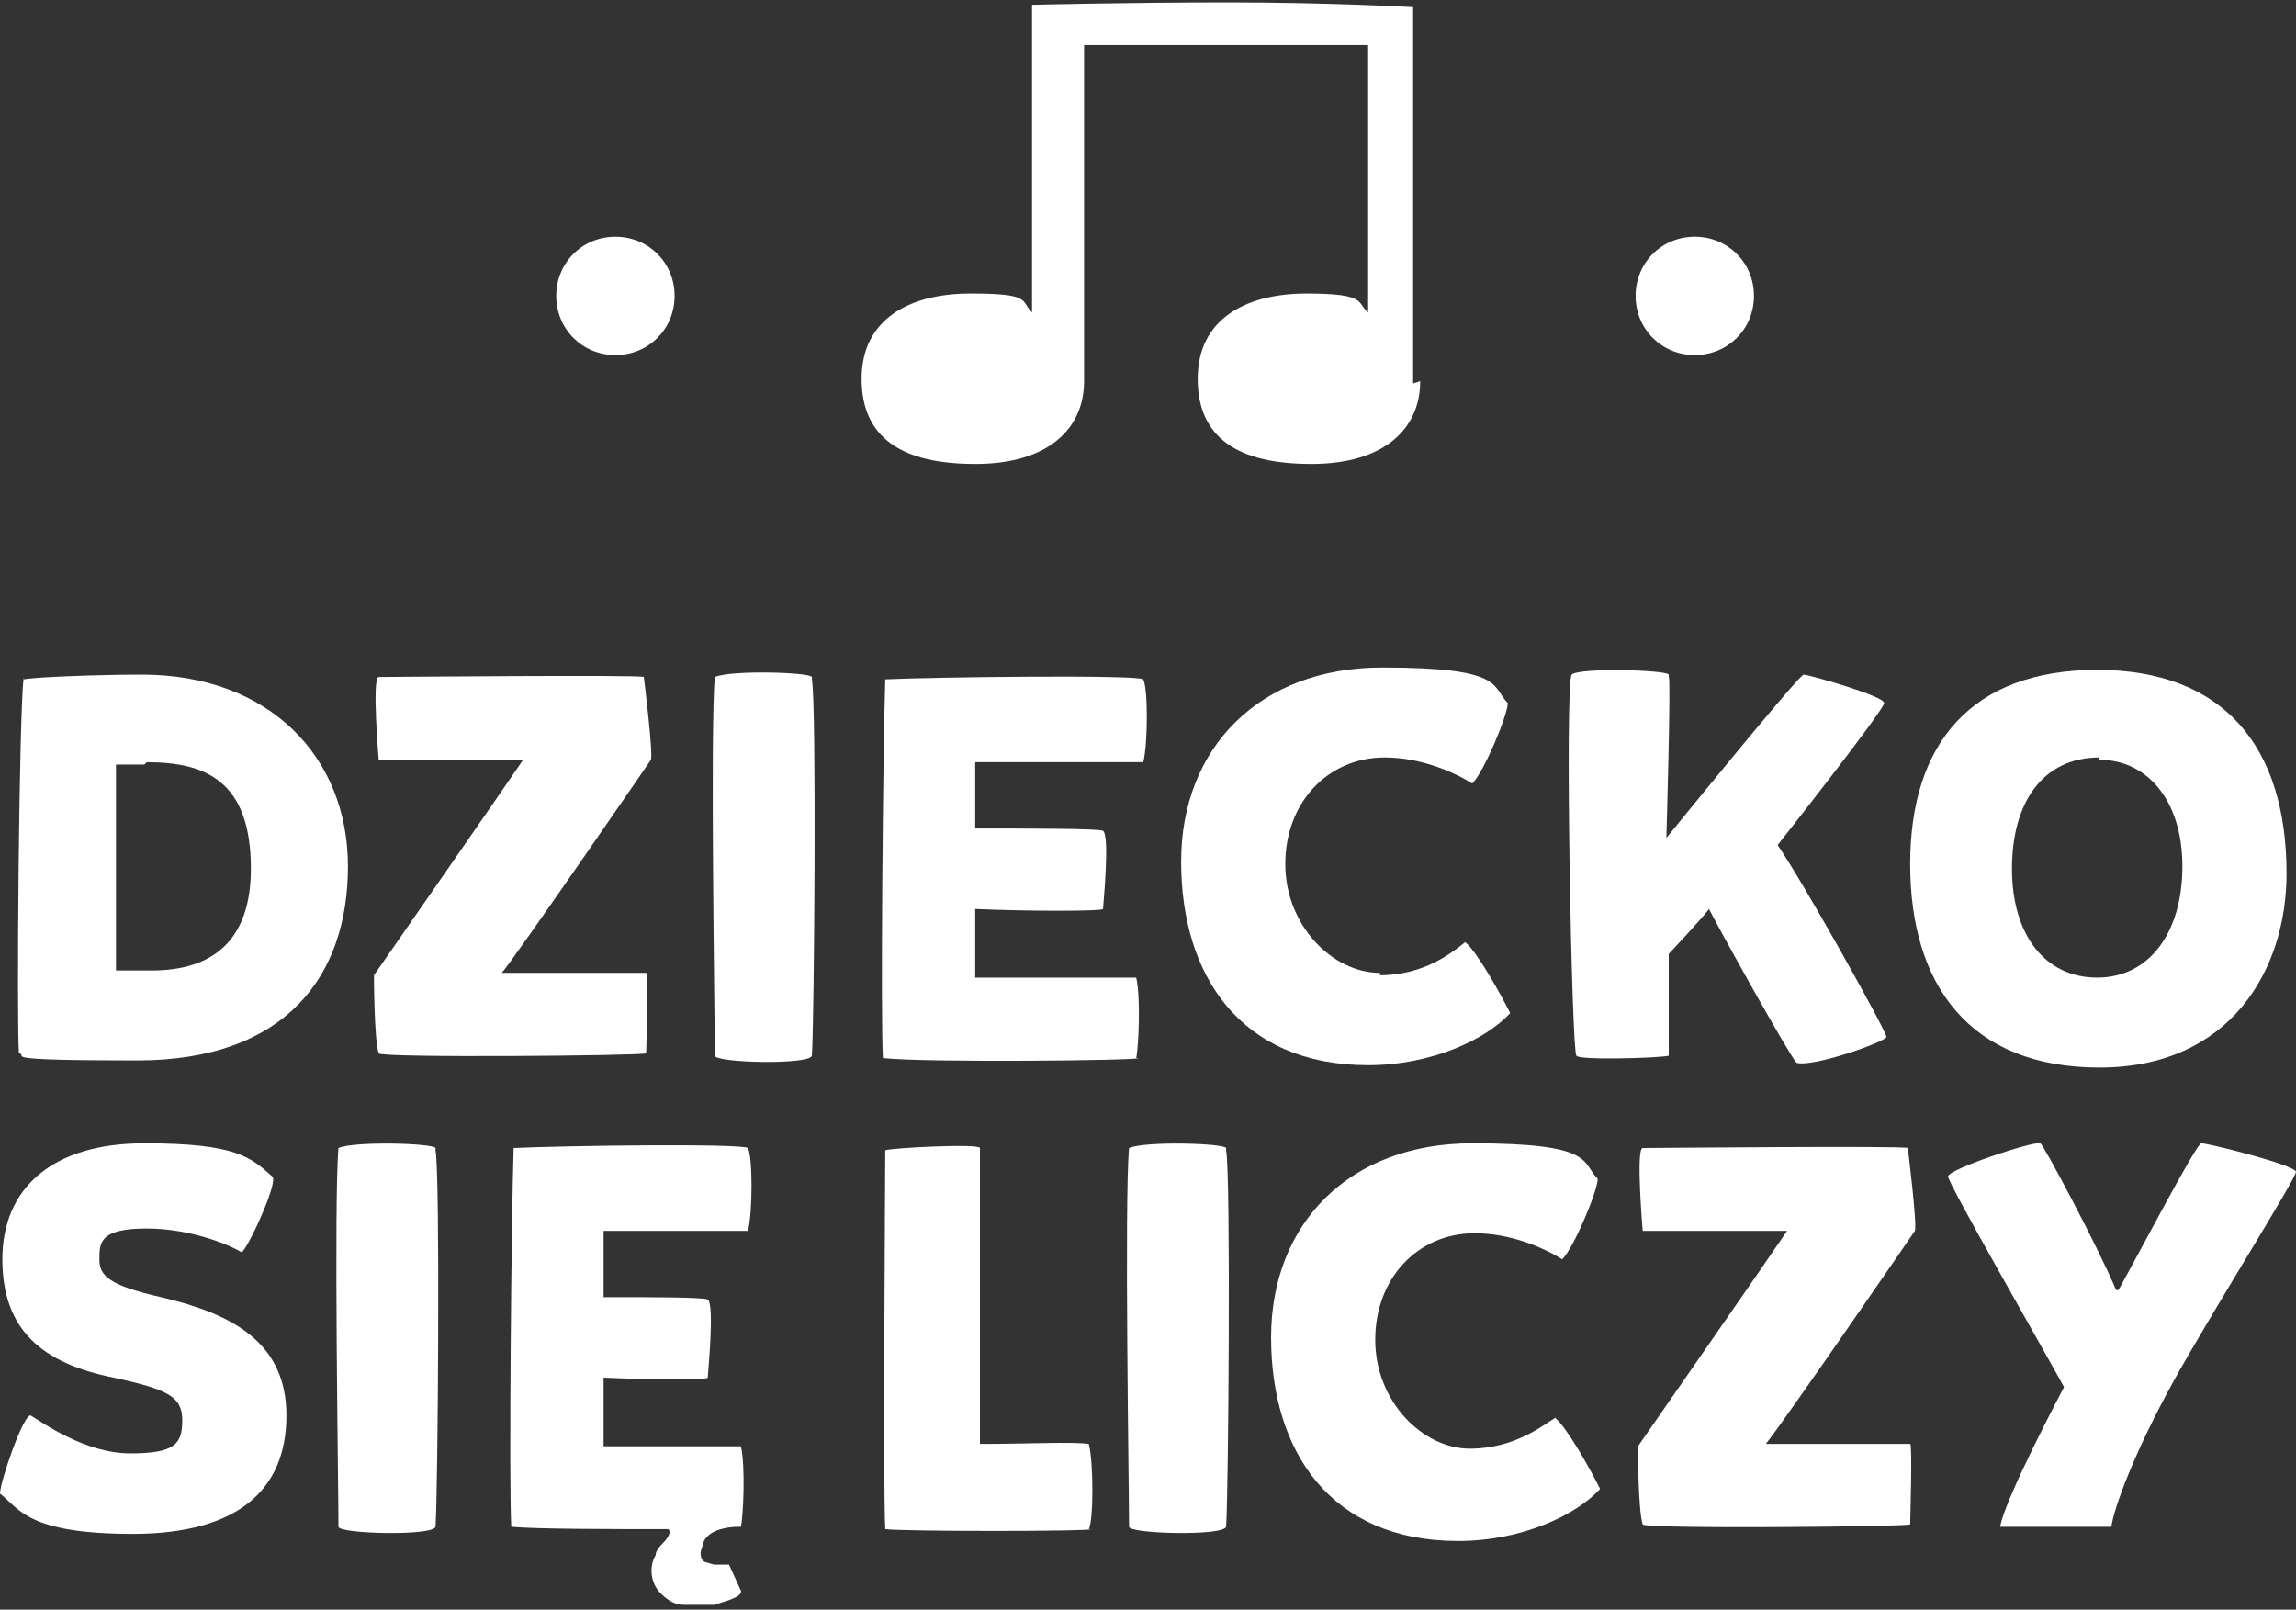
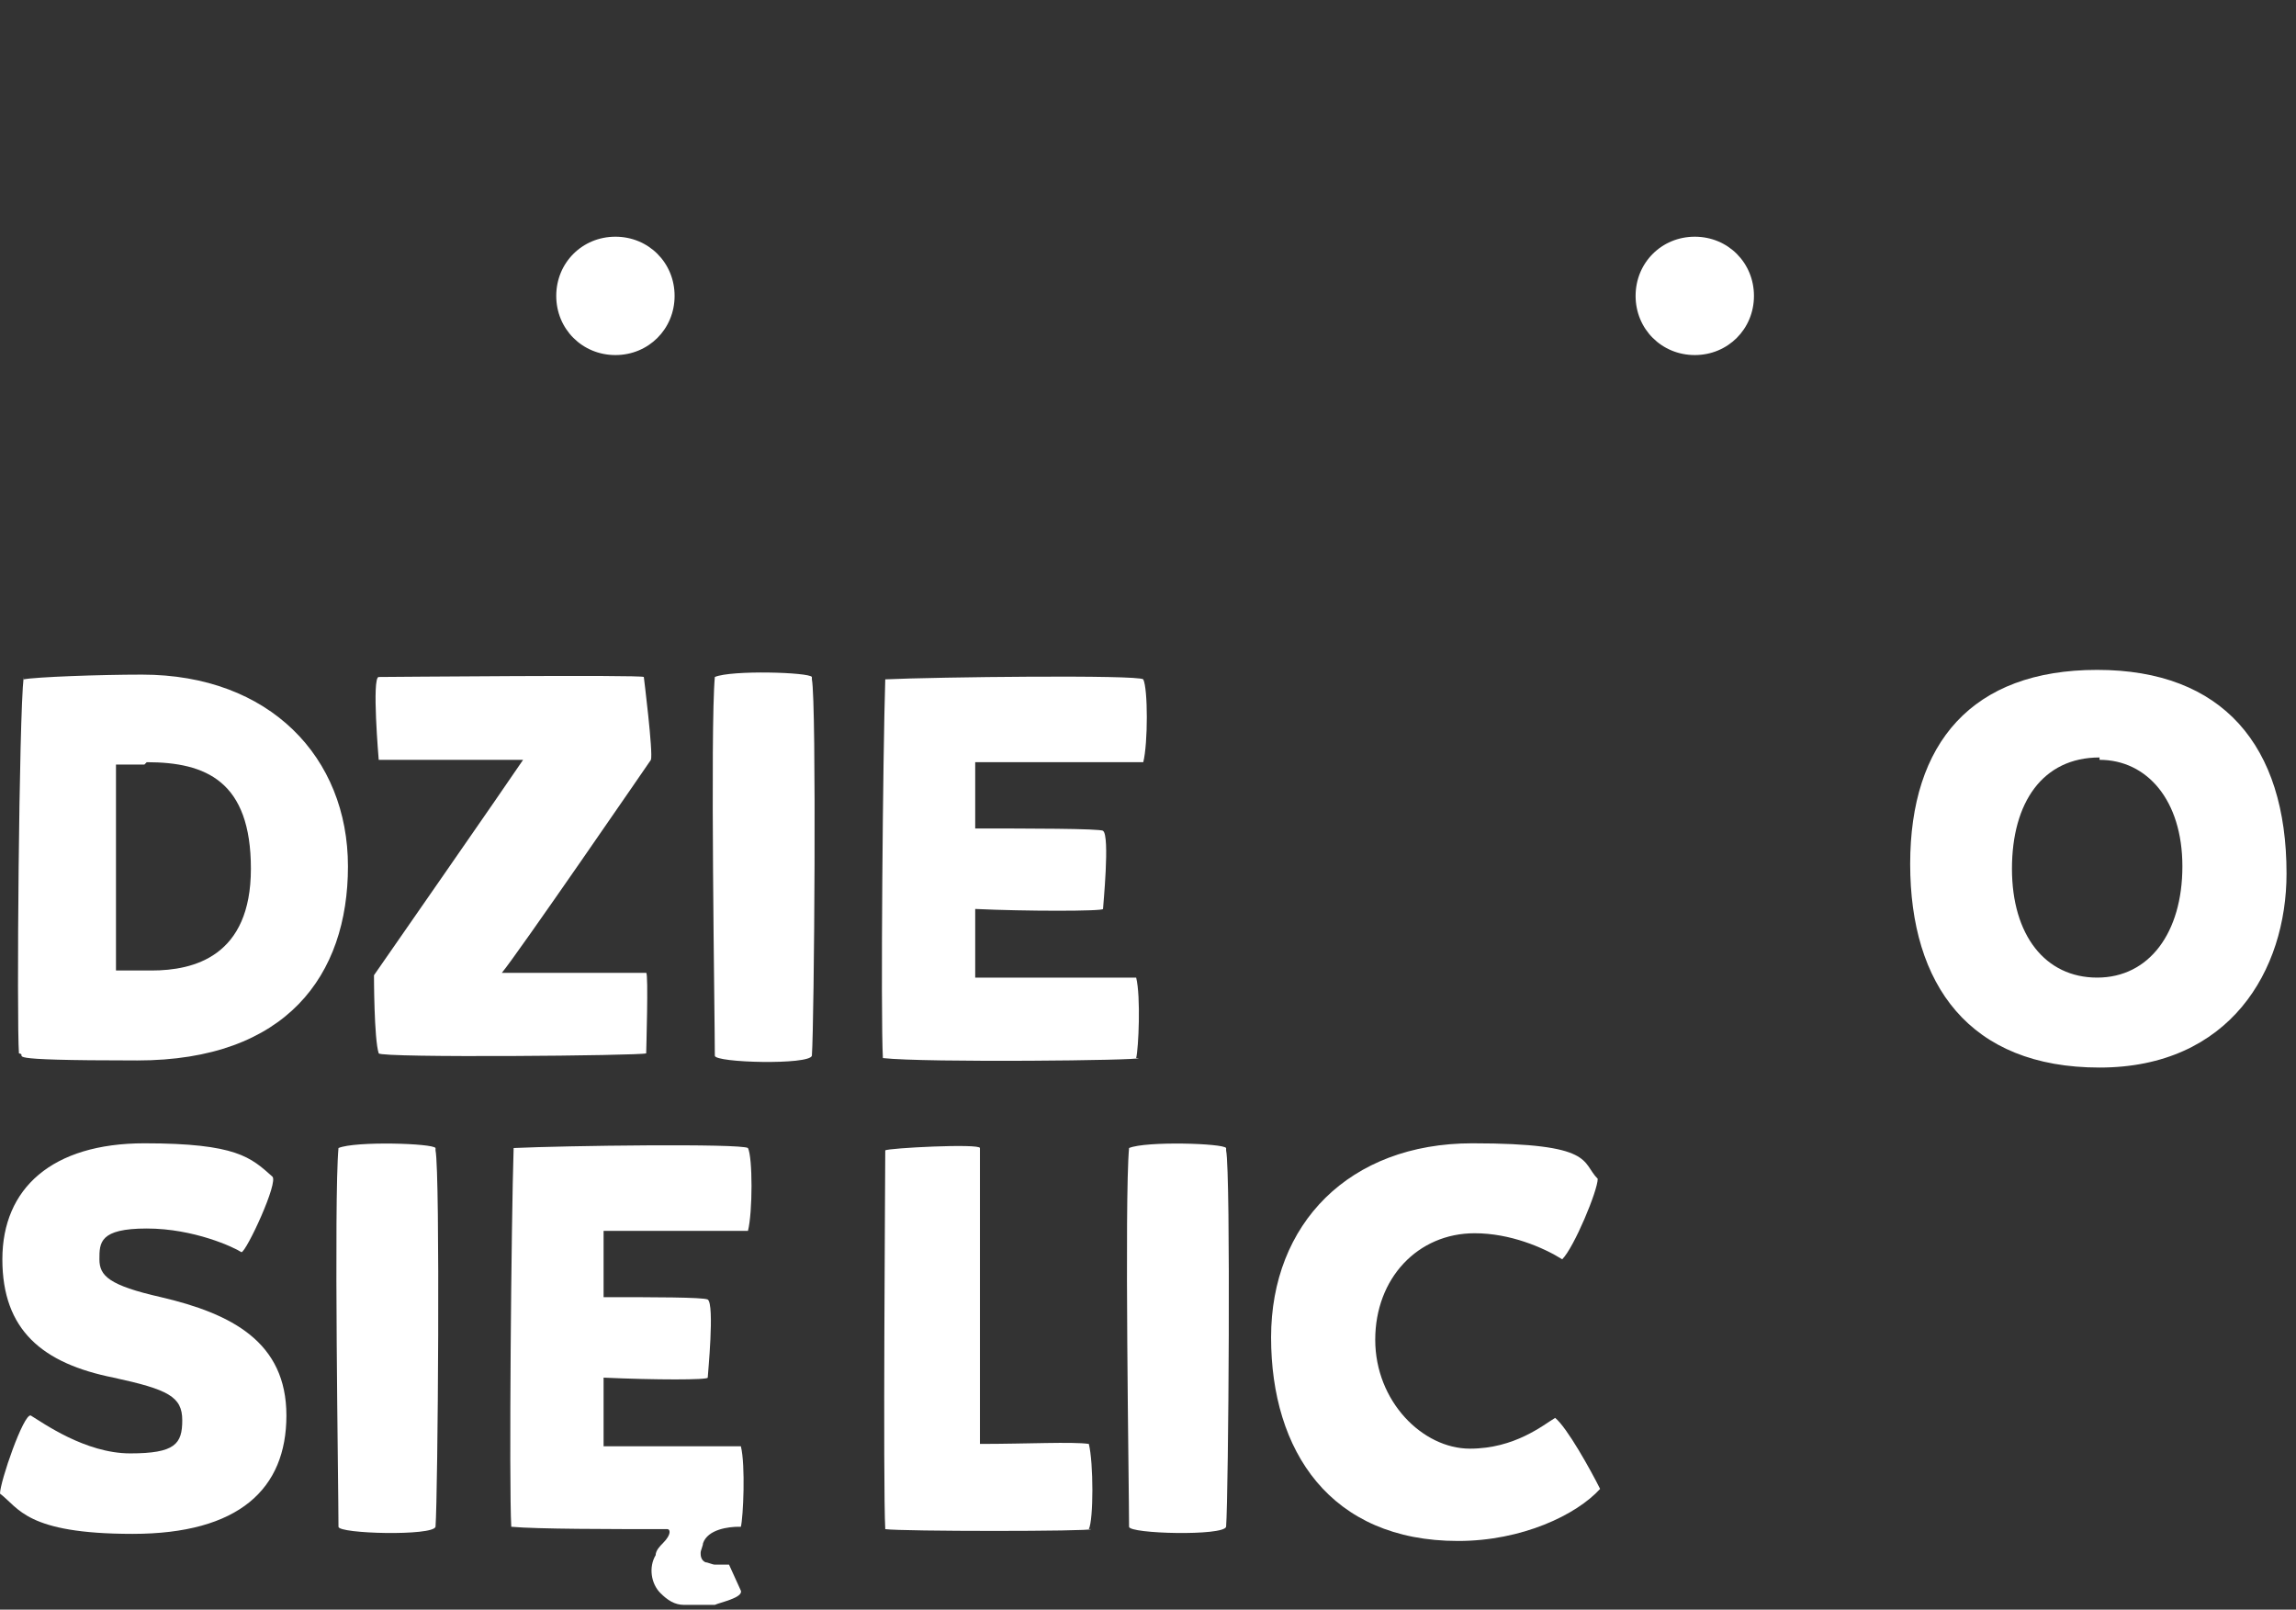
<svg xmlns="http://www.w3.org/2000/svg" id="Warstwa_1" version="1.1" viewBox="0 0 97 68">
  <rect x="0" y="0" width="97" height="68" fill="#333333" stroke="none" />
  <defs>
    <style>
      .st0 {
        fill: #fff;
      }
    </style>
  </defs>
  <path class="st0" d="M1,28.7c.5-.1,3.2-.2,5-.2,5.4,0,8.7,3.5,8.7,8.1s-2.6,8.2-8.9,8.2-4.5-.2-5-.3c-.1-1.4,0-14.2.2-15.9M6.1,32.3c-.5,0-.9,0-1.2,0,0,2.6,0,6.1,0,8.7.4,0,.9,0,1.5,0,1.8,0,4.2-.6,4.2-4.3s-1.9-4.5-4.4-4.5" />
  <path class="st0" d="M21.1,41.1c.7,0,5.9,0,6.2,0,.1,0,0,3.3,0,3.4-.2.1-11.2.2-11.3,0-.2-.6-.2-3.3-.2-3.3,0,0,5.7-8.2,6.3-9.1h0c-.6,0-6,0-6.1,0,0,0-.3-3.5,0-3.5.3,0,11.1-.1,11.2,0,0,0,.4,3.2.3,3.5,0,0-5.7,8.3-6.3,9h0c0,0,0,0,0,0Z" />
  <path class="st0" d="M34.3,28.7c.2,1,.1,14.5,0,15.9-.1.4-4.1.3-4.1,0,0-1.6-.2-13.8,0-16,.7-.3,4-.2,4.1,0" />
  <path class="st0" d="M48.1,44.7c.2.1-9,.2-10.8,0-.1-1.8,0-12.9.1-16,2.1-.1,10.7-.2,10.9,0,.2.4.2,2.7,0,3.5-.6,0-5.3,0-7.1,0v2.8c2.1,0,5.3,0,5.4.1.3.2,0,3.2,0,3.3s-3.3.1-5.4,0c0,1,0,2.1,0,2.9,2.1,0,6.2,0,6.8,0,.2.8.1,3,0,3.4" />
-   <path class="st0" d="M58.3,41.2c1.9,0,3.1-1,3.6-1.4.5.4,1.5,2.2,1.9,3-1,1.1-3.3,2.2-6,2.2-5.4,0-7.9-3.8-7.9-8.6s3.3-8.2,8.5-8.2,4.6.8,5.3,1.5c0,.5-1,2.9-1.5,3.4-.8-.5-2.2-1.1-3.7-1.1-2.4,0-4.2,1.9-4.2,4.5s2,4.6,4,4.6" />
-   <path class="st0" d="M70.5,28.6c.1,0-.1,6.8-.1,6.8,0,0,5.6-6.9,5.8-6.9s3.4.9,3.4,1.2c0,.3-4.5,6-4.5,6,1.1,1.6,4.5,7.7,4.6,8.1,0,.2-3.1,1.3-3.8,1.1-.3-.3-3.3-5.7-3.7-6.5-.2.3-1.7,1.9-1.7,1.9v4.3c-.4.1-3.8.2-3.9,0-.2-.1-.5-15.7-.2-16.1.3-.3,4-.2,4.1,0" />
  <path class="st0" d="M96.6,36.9c0,4.1-2.4,8.2-7.9,8.2s-8-3.5-8-8.6,2.6-8.2,7.9-8.2,8,3.2,8,8.6ZM88.7,32c-2.4,0-3.7,1.9-3.7,4.7s1.4,4.6,3.6,4.6,3.6-1.9,3.6-4.7-1.5-4.5-3.5-4.5" />
  <path class="st0" d="M0,63.1c0-.5,1-3.4,1.3-3.3.5.3,2.3,1.6,4.2,1.6s2.2-.4,2.2-1.4-.6-1.3-2.9-1.8c-3-.6-4.7-2-4.7-5s2.1-4.9,6-4.9,4.5.6,5.4,1.4c.3.2-1.1,3.2-1.3,3.2-.3-.2-2-1-4-1s-2,.6-2,1.3.4,1.1,2.6,1.6c3,.7,5.3,1.9,5.3,5s-2,5-6.5,5S.8,63.7,0,63.1" />
  <path class="st0" d="M18.4,48.6c.2,1,.1,14.5,0,15.9-.1.4-4.1.3-4.1,0,0-1.6-.2-13.8,0-16,.7-.3,4-.2,4.1,0" />
  <path class="st0" d="M25.5,52v2.8c2.1,0,4.2,0,4.4.1.3.2,0,3.2,0,3.3s-2.2.1-4.4,0c0,1,0,2.1,0,2.9,2.1,0,5.1,0,5.8,0,.2.8.1,3,0,3.4,0,0,0,0-.1,0h0c-.4,0-1.3.1-1.5.7,0,.1-.1.3-.1.4s0,.3.2.4c.1,0,.3.1.4.1s.2,0,.3,0c0,0,0,0,0,0,0,0,.2,0,.3,0,0,0,.5,1.1.5,1.1.1.3-.9.5-1.1.6-.2,0-.5,0-.7,0-.2,0-.4,0-.6,0-.4,0-.7-.2-1-.5-.4-.4-.5-1.1-.2-1.6,0-.2.2-.4.3-.5.4-.4.3-.6.2-.6-2.4,0-5.5,0-6.6-.1-.1-1.8,0-12.9.1-16,2.1-.1,9.6-.2,9.9,0,.2.4.2,2.7,0,3.5-.6,0-4.2,0-6.1,0" />
  <path class="st0" d="M46.1,64.6c0,.1-8,.1-8.7,0-.1-1.8,0-15.1,0-16,.1-.1,4-.3,4-.1,0,.8,0,11.1,0,12.5,2,0,3.9-.1,4.6,0,.2.8.2,3.2,0,3.6" />
  <path class="st0" d="M51.8,48.6c.2,1,.1,14.5,0,15.9-.1.4-4.1.3-4.1,0,0-1.6-.2-13.8,0-16,.7-.3,4-.2,4.1,0" />
  <path class="st0" d="M62.1,61.2c1.9,0,3.1-1,3.6-1.3.5.4,1.5,2.2,1.9,3-1,1.1-3.3,2.2-6,2.2-5.4,0-7.9-3.8-7.9-8.6s3.3-8.2,8.5-8.2,4.6.8,5.3,1.5c0,.5-1,2.9-1.5,3.4-.8-.5-2.2-1.1-3.7-1.1-2.4,0-4.2,1.9-4.2,4.5s2,4.6,4,4.6" />
-   <path class="st0" d="M74.5,61c.7,0,5.9,0,6.2,0,.1,0,0,3.3,0,3.4-.2.1-11.2.2-11.3,0-.2-.6-.2-3.3-.2-3.3,0,0,5.7-8.2,6.3-9.1h0c-.6,0-6,0-6.1,0,0,0-.3-3.5,0-3.5.3,0,11.1-.1,11.2,0,0,0,.4,3.2.3,3.5,0,0-5.7,8.3-6.3,9h0c0,0,0,0,0,0Z" />
-   <path class="st0" d="M91.8,58.4c-1.6,2.9-2.5,5.3-2.6,6.1h-4.7c.2-1.2,2.7-5.9,2.7-5.9-.7-1.3-4.9-8.6-4.9-8.9,0-.3,3.6-1.5,3.9-1.4.1,0,2.4,4.3,3.2,6.2h.1c1-1.8,3.3-6.2,3.5-6.2.3,0,3.9.9,4,1.2,0,.3-3.6,6-5.2,8.9" />
  <path class="st0" d="M74.1,12.5c0,1.4-1.1,2.5-2.5,2.5s-2.5-1.1-2.5-2.5,1.1-2.5,2.5-2.5,2.5,1.1,2.5,2.5Z" />
  <path class="st0" d="M28.5,12.5c0,1.4-1.1,2.5-2.5,2.5s-2.5-1.1-2.5-2.5,1.1-2.5,2.5-2.5,2.5,1.1,2.5,2.5Z" />
-   <path class="st0" d="M60,16.1c0,2-1.5,3.5-4.6,3.5s-4.8-1.1-4.8-3.6,2-3.6,4.6-3.6,2.1.4,2.6.8c0-3.3,0-8.5,0-11.3h-12c0,3.8,0,12.1,0,14.2,0,2-1.5,3.5-4.6,3.5s-4.8-1.1-4.8-3.6,2-3.6,4.6-3.6,2.1.3,2.6.8c0-4.2,0-11.4,0-13,0,0,4-.1,8.3-.1s7.8.2,7.8.2c0,1,0,13.9,0,15.9" />
</svg>